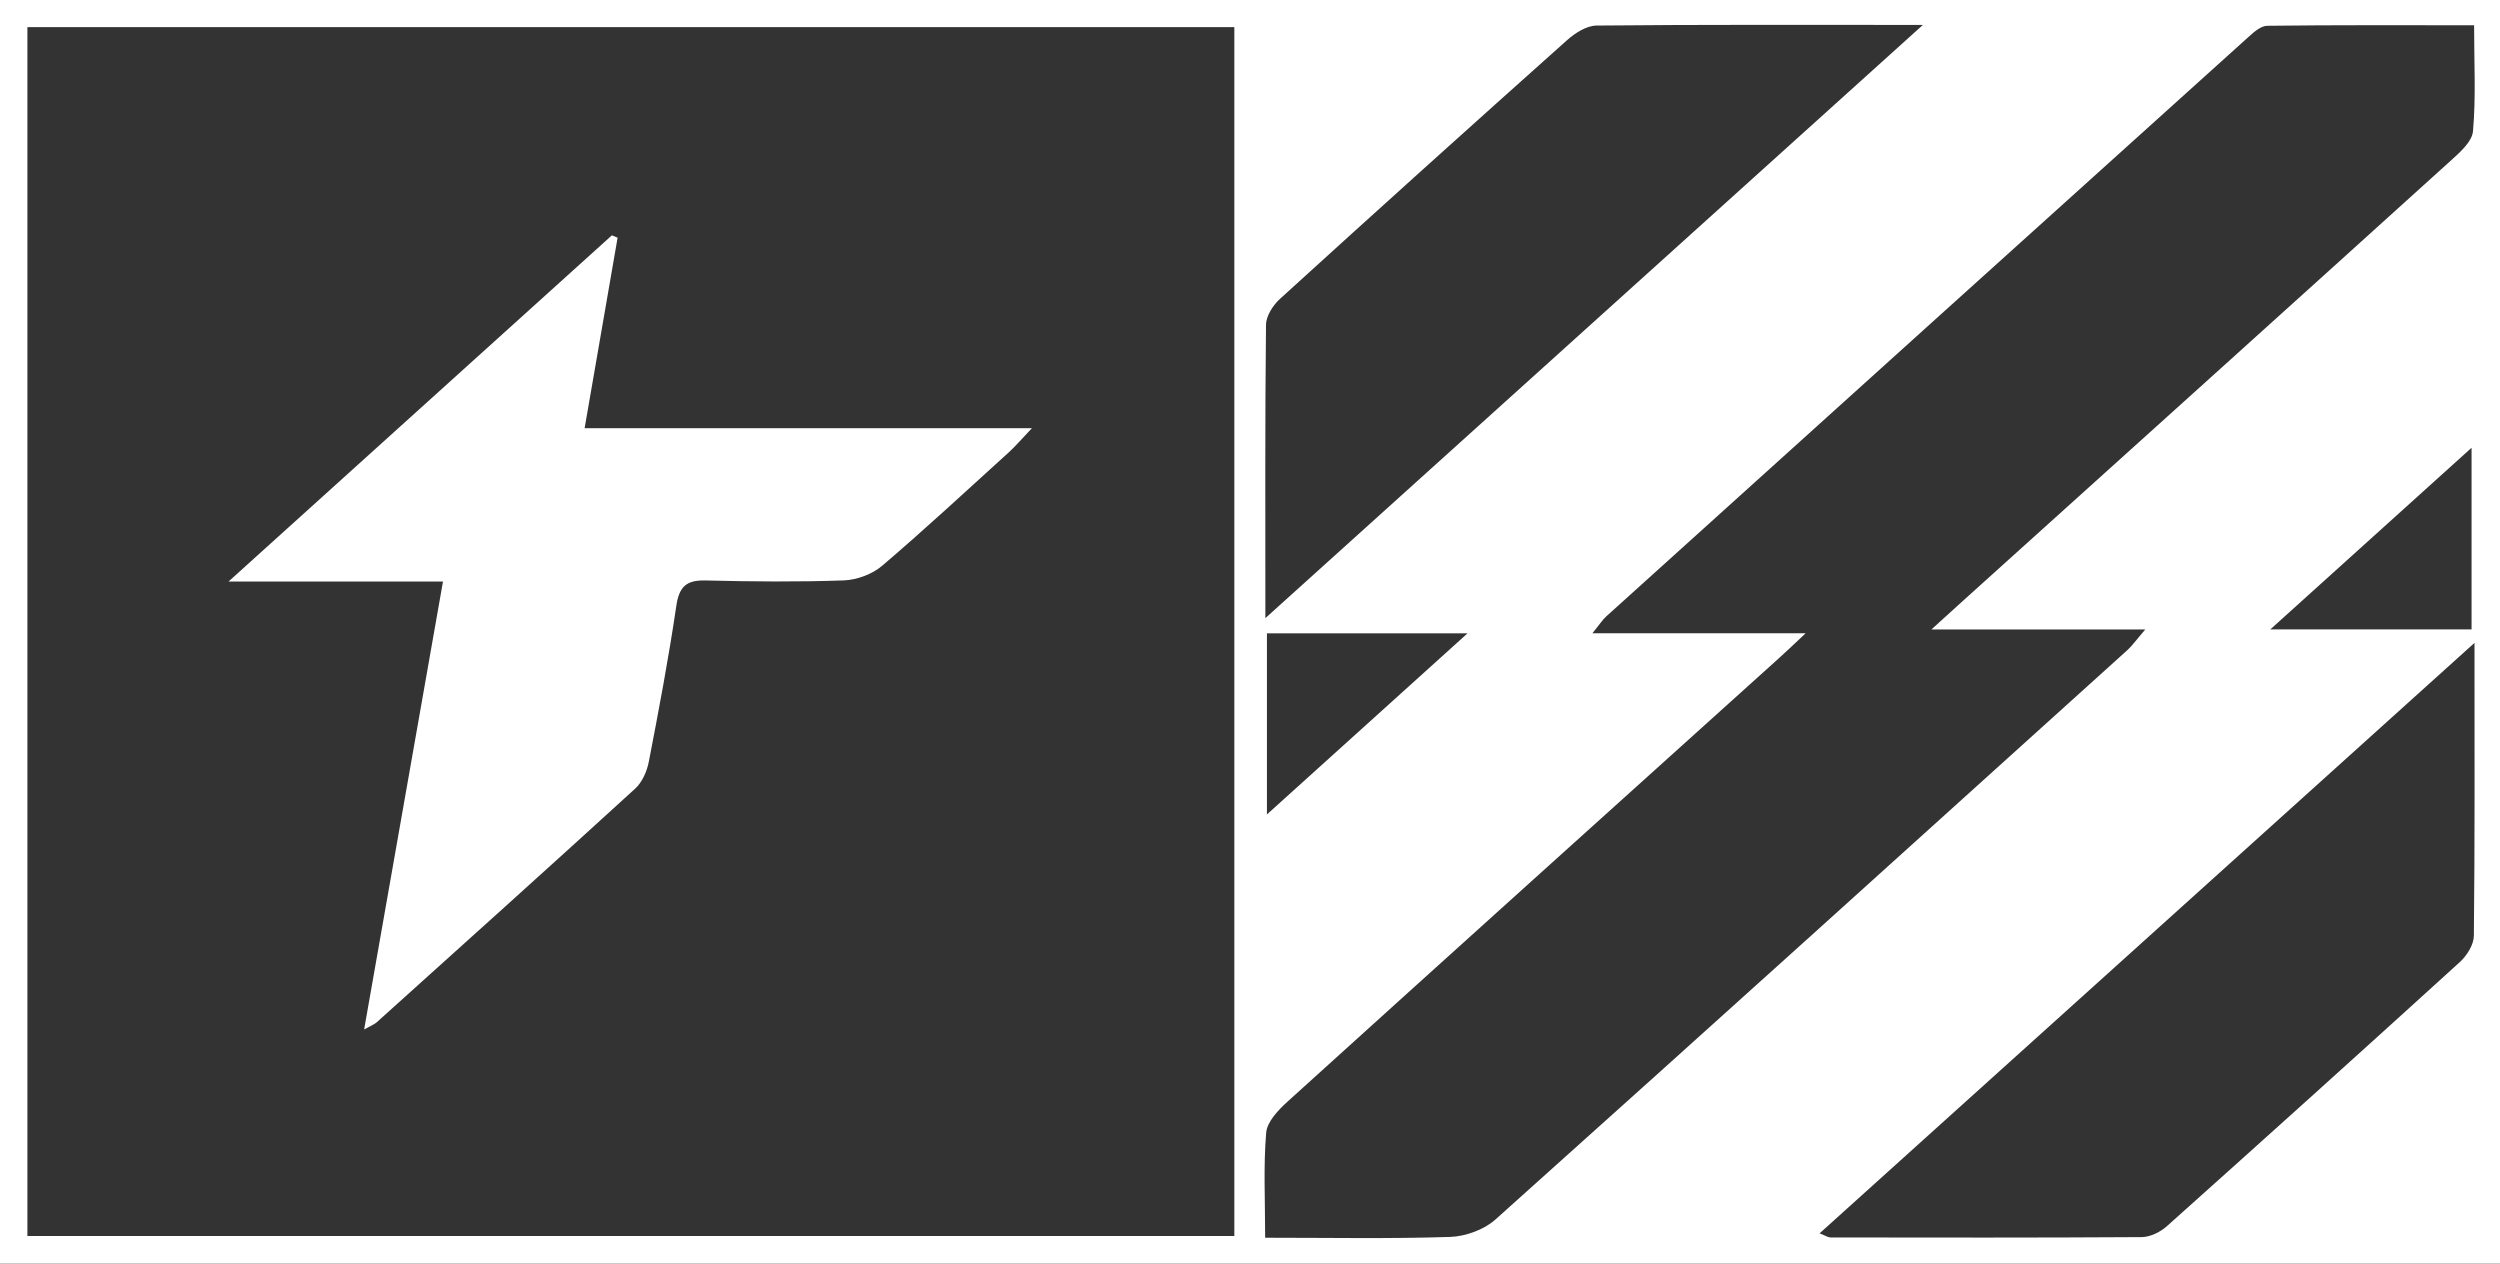
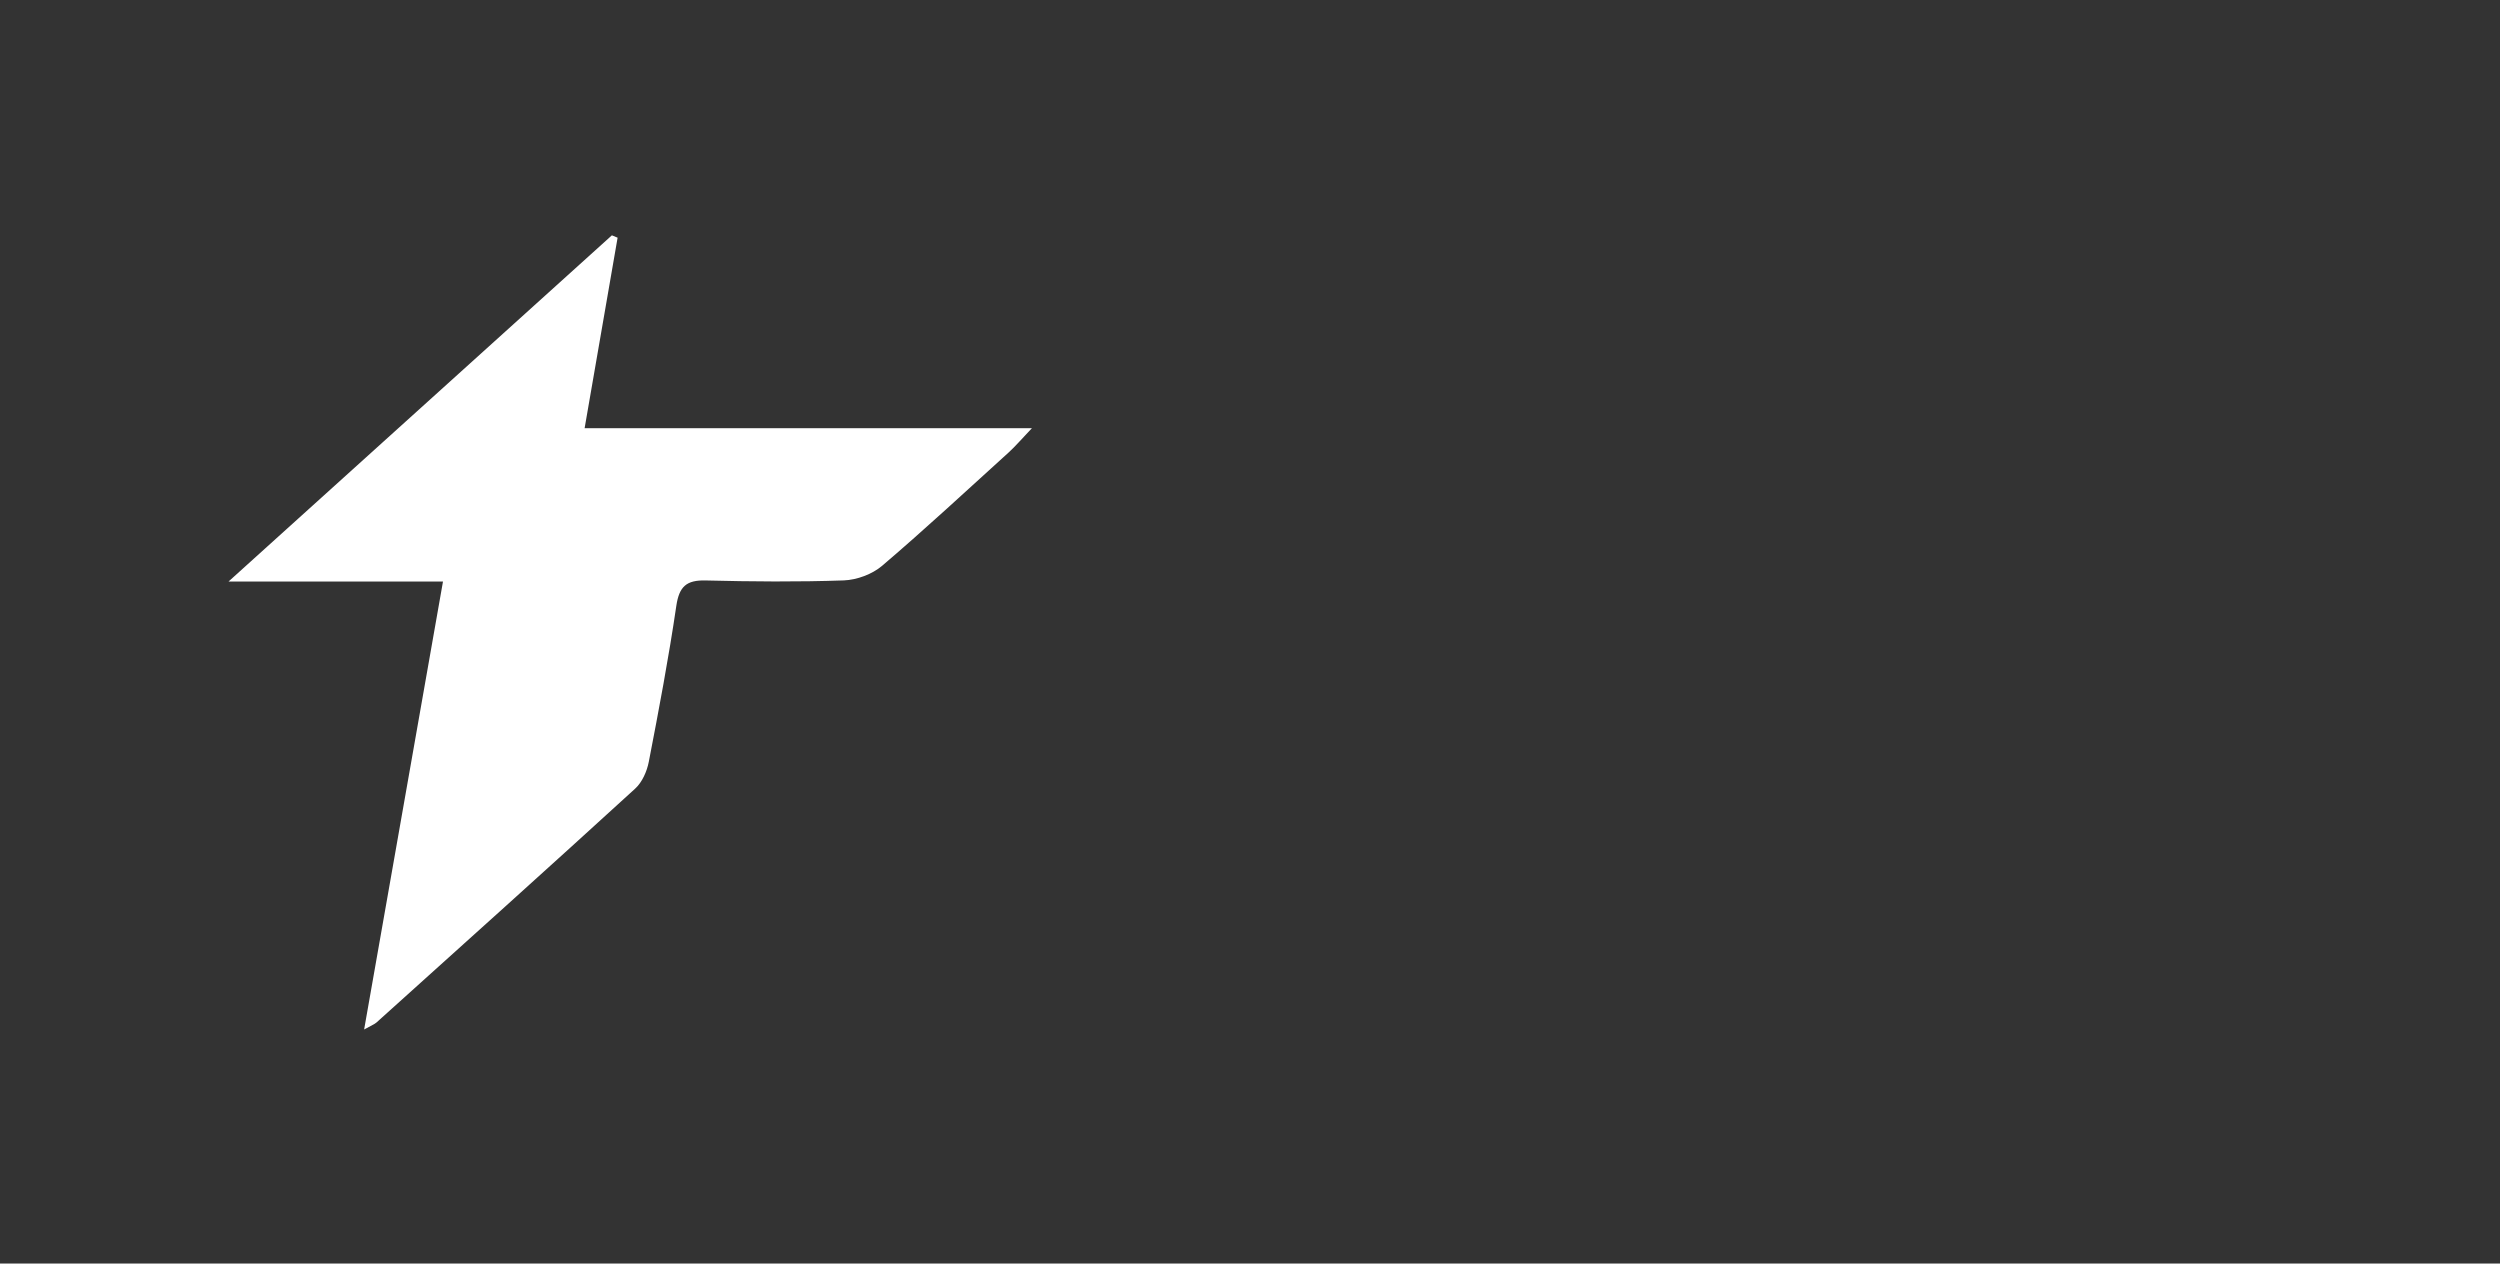
<svg xmlns="http://www.w3.org/2000/svg" id="Layer_2" viewBox="0 0 433.37 219.03">
  <rect x="0" y="0" width="433.37" height="219.03" fill="#333333" stroke="none" />
  <defs>
    <style>      .cls-1 {        isolation: isolate;      }      .cls-2 {        fill: #fff;      }    </style>
  </defs>
  <g id="Layer_1-2" data-name="Layer_1">
    <g id="v2MsZF" class="cls-1">
      <g>
-         <path class="cls-2" d="M0,0v219.03h433.37V0H0ZM219.46,56.31c.01-1.54,1.22-3.42,2.44-4.52,16.51-15.03,33.1-29.97,49.76-44.84,1.38-1.23,3.37-2.5,5.09-2.52,18.3-.18,36.61-.11,56.58-.11-38.35,34.6-75.66,68.26-113.98,102.83,0-17.9-.07-34.37.11-50.84ZM254.39,109.79c-11.76,10.61-22.93,20.7-34.77,31.39v-31.39h34.77ZM213.97,214.26H4.75V4.7h209.22v209.56ZM428.84,162.22c-.02,1.55-1.21,3.44-2.43,4.55-16.87,15.35-33.82,30.62-50.82,45.82-1.13,1-2.87,1.85-4.33,1.86-17.98.12-35.97.08-53.95.06-.42,0-.83-.3-1.89-.71,37.71-34,75.08-67.69,113.53-102.36,0,17.86.07,34.32-.11,50.78ZM393.55,109.11c11.86-10.71,23.03-20.78,34.89-31.49v31.49h-34.89ZM428.69,22.74c-.17,1.89-2.41,3.8-4.07,5.3-28.03,25.37-56.13,50.67-84.21,75.99-1.6,1.44-3.19,2.89-5.61,5.09h37.08c-1.57,1.82-2.26,2.81-3.13,3.6-36.47,32.94-72.92,65.89-109.52,98.68-1.97,1.77-5.18,2.93-7.86,3.02-10.45.34-20.92.14-32.06.14,0-6.62-.31-12.45.18-18.22.17-1.92,2.14-3.97,3.76-5.43,28.4-25.72,56.87-51.35,85.33-77,1.22-1.1,2.4-2.24,4.43-4.14h-36.97c1.27-1.55,1.74-2.32,2.38-2.9,37.09-33.49,74.18-66.97,111.3-100.42.95-.86,2.19-1.97,3.3-1.98,11.78-.15,23.56-.09,35.86-.09,0,6.48.33,12.46-.19,18.36Z" />
        <path class="cls-2" d="M178.88,74.23c-1.96,2.06-2.93,3.2-4.03,4.2-7.28,6.6-14.48,13.29-21.95,19.66-1.71,1.45-4.35,2.43-6.61,2.52-7.98.28-15.98.21-23.97.01-3.32-.08-4.58,1.04-5.08,4.39-1.33,9.05-3.03,18.05-4.77,27.03-.32,1.67-1.15,3.56-2.37,4.67-14.87,13.59-29.86,27.05-44.83,40.53-.35.31-.82.47-2.15,1.22,4.62-26.24,9.08-51.59,13.67-77.65h-37.18c22.94-20.72,44.7-40.37,66.46-60.02.33.14.66.28.99.41-1.88,10.85-3.76,21.71-5.72,33.03h77.54Z" />
      </g>
    </g>
  </g>
</svg>